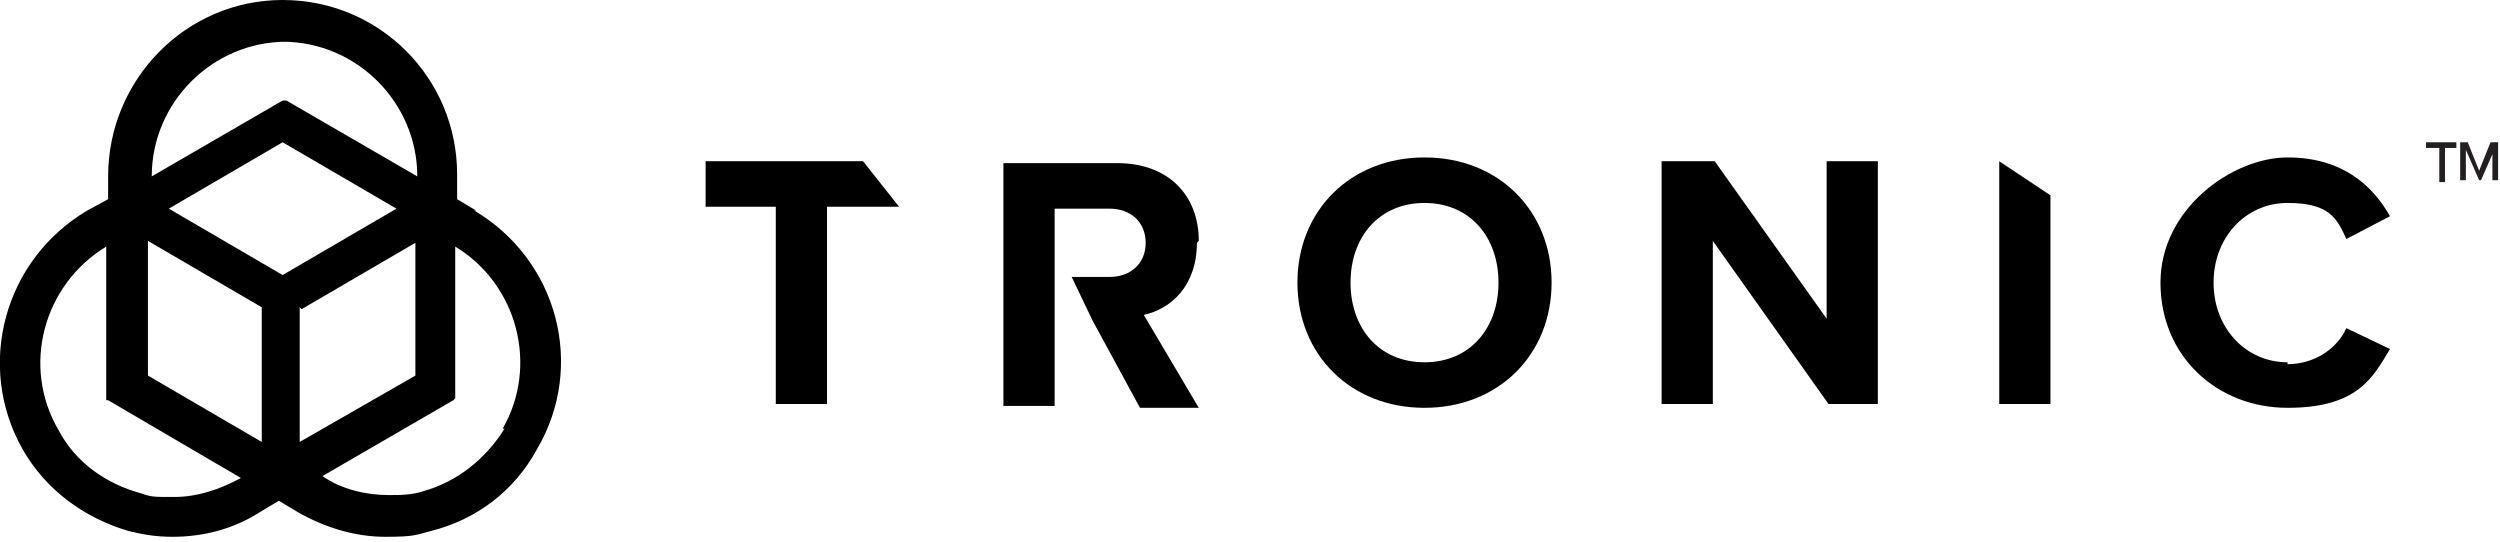
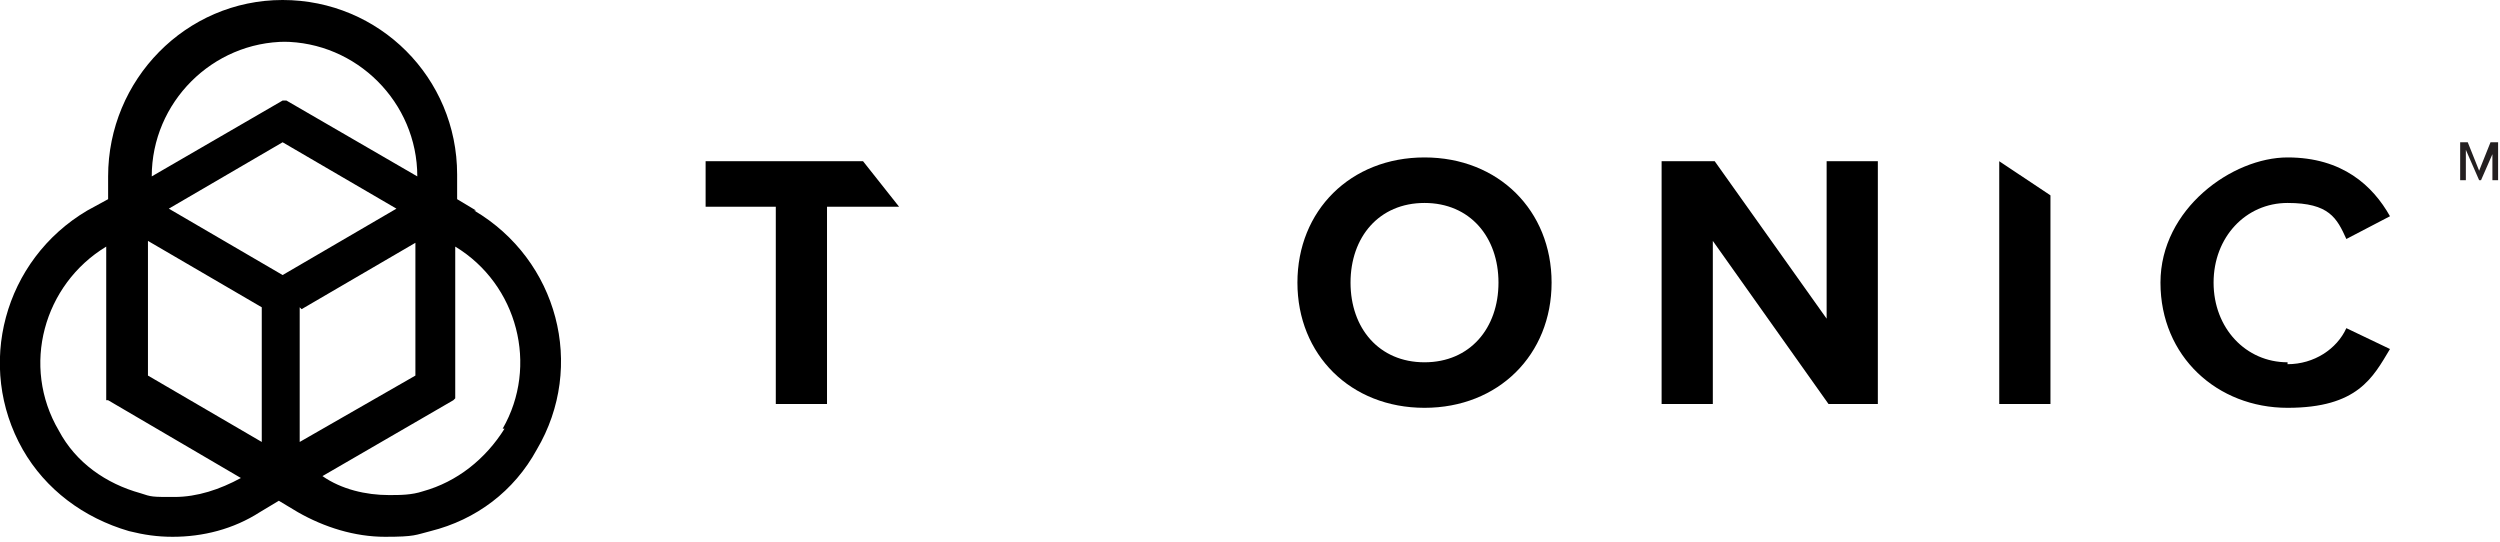
<svg xmlns="http://www.w3.org/2000/svg" id="Layer_1" data-name="Layer 1" version="1.1" viewBox="0 0 131.8 28.6">
  <defs>
    <style>
      .cls-1, .cls-2 {
        stroke-width: 0px;
      }

      .cls-2 {
        fill: #231f20;
      }
    </style>
  </defs>
  <g id="Layer_1-2" data-name="Layer 1-2">
    <g id="Tronic_Logo_Black" data-name="Tronic Logo Black">
      <g>
        <polygon class="cls-1" points="37.2 8.5 37.2 10.9 40.9 10.9 40.9 21.3 43.6 21.3 43.6 10.9 47.4 10.9 47.4 10.9 45.5 8.5 37.2 8.5" />
-         <path class="cls-1" d="M63.2,12.7c0-2.4-1.6-4.1-4.3-4.1h-6v12.8h2.7v-4.6h0v-2.3h0v-3.5h2.9c1.1,0,1.9.7,1.9,1.8s-.8,1.8-1.9,1.8h-2l1.1,2.3h0l2.5,4.6h3.1l-2.9-4.9c1.4-.3,2.8-1.5,2.8-3.8Z" />
        <path class="cls-1" d="M75.1,8.3c-3.9,0-6.7,2.8-6.7,6.6s2.8,6.6,6.7,6.6,6.7-2.8,6.7-6.6-2.8-6.6-6.7-6.6ZM75.1,19.1c-2.4,0-3.9-1.8-3.9-4.2s1.5-4.2,3.9-4.2,3.9,1.8,3.9,4.2-1.5,4.2-3.9,4.2Z" />
        <polygon class="cls-1" points="96.3 16.8 90.4 8.5 87.6 8.5 87.6 21.3 90.3 21.3 90.3 12.7 96.4 21.3 99 21.3 99 8.5 96.3 8.5 96.3 16.8" />
        <polygon class="cls-1" points="105.4 8.5 105.4 21.3 108.1 21.3 108.1 10.3 105.4 8.5 105.4 8.5" />
        <path class="cls-1" d="M120.6,19.1c-2.2,0-3.9-1.8-3.9-4.2s1.7-4.2,3.9-4.2,2.6.8,3.1,1.9l2.3-1.2c-.9-1.6-2.5-3.1-5.4-3.1s-6.7,2.7-6.7,6.6,3,6.6,6.7,6.6,4.5-1.6,5.4-3.1l-2.3-1.1c-.5,1.1-1.7,1.9-3.1,1.9h0Z" />
      </g>
      <path class="cls-1" d="M25.1,11.1l-1-.6v-1.3c0-5.1-4.1-9.2-9.2-9.2S5.7,4.2,5.7,9.3v1.2l-1.1.6C.2,13.7-1.3,19.3,1.2,23.7c1.2,2.1,3.2,3.6,5.6,4.3.8.2,1.5.3,2.3.3,1.6,0,3.2-.4,4.6-1.3l1-.6,1,.6c1.4.8,3,1.3,4.6,1.3s1.6-.1,2.4-.3c2.4-.6,4.4-2.1,5.6-4.3,2.6-4.4,1.1-10-3.3-12.6ZM14.9,2.2c3.9,0,7.1,3.2,7.1,7.1l-6.9-4h-.1c0,0-.1,0-.1,0l-6.9,4c0-3.9,3.2-7.1,7.1-7.1ZM12.7,25.2c-1.1.6-2.3,1-3.5,1s-1.2,0-1.8-.2c-1.8-.5-3.4-1.6-4.3-3.3-2-3.4-.8-7.7,2.5-9.7h0s0,2.4,0,2.4h0v5.7h.1c0,0,7,4.1,7,4.1h0s0,0,0,0ZM13.8,23.3l-6-3.5v-4.5h0v-2.6l6,3.5s0,7,0,7ZM14.9,14.5l-6-3.5,6-3.5,6,3.5s-6,3.5-6,3.5ZM15.9,16.3l6-3.5v2.5h0v4.5l-6.1,3.5v-7.1s0,0,0,0ZM26.6,22.6c-1,1.6-2.5,2.8-4.3,3.3-.6.2-1.2.2-1.8.2-1.2,0-2.5-.3-3.5-1h0l6.9-4h0s.1-.1.1-.1v-5.7h0v-2.3c3.3,2,4.4,6.3,2.5,9.6h0Z" />
      <g>
-         <path class="cls-2" d="M128.5,7.8h-.6v-.3h1.6v.3h-.6v1.8h-.3v-1.8h0Z" />
        <path class="cls-2" d="M131.5,7.9l-.7,1.6h-.1l-.7-1.6v1.6h-.3v-2h.4l.6,1.5.6-1.5h.4v2h-.3v-1.6Z" />
      </g>
    </g>
  </g>
</svg>